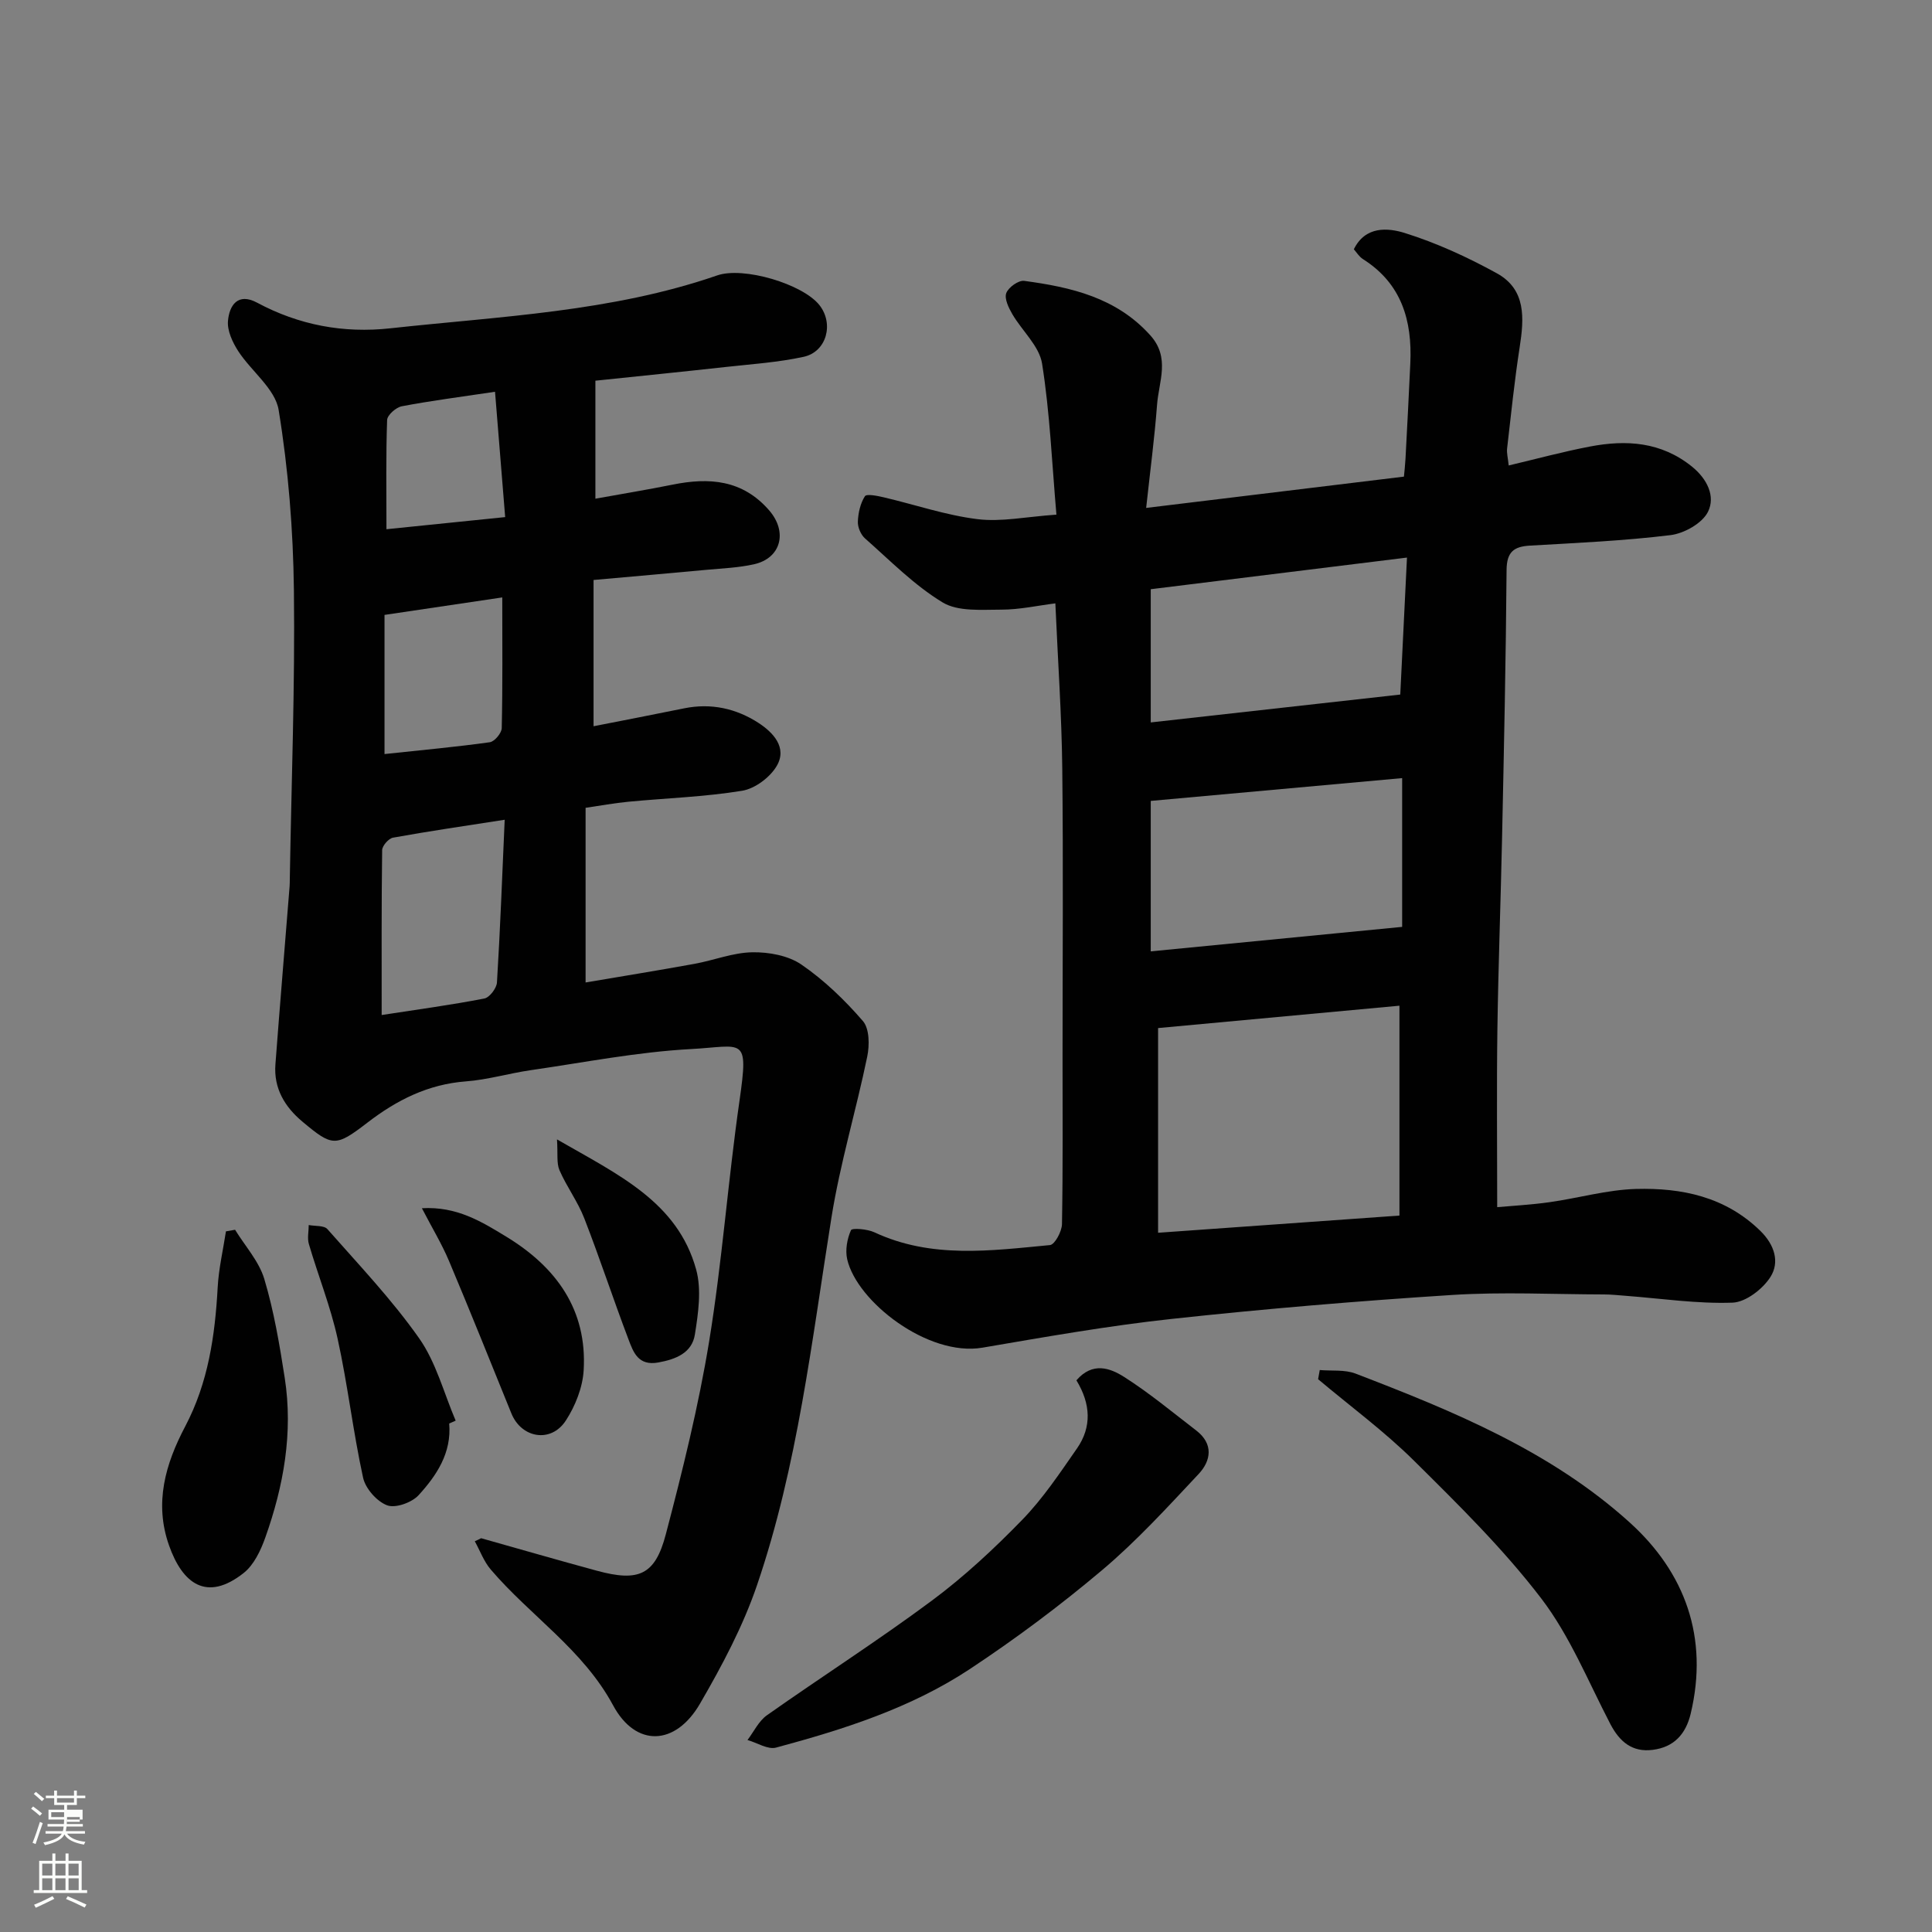
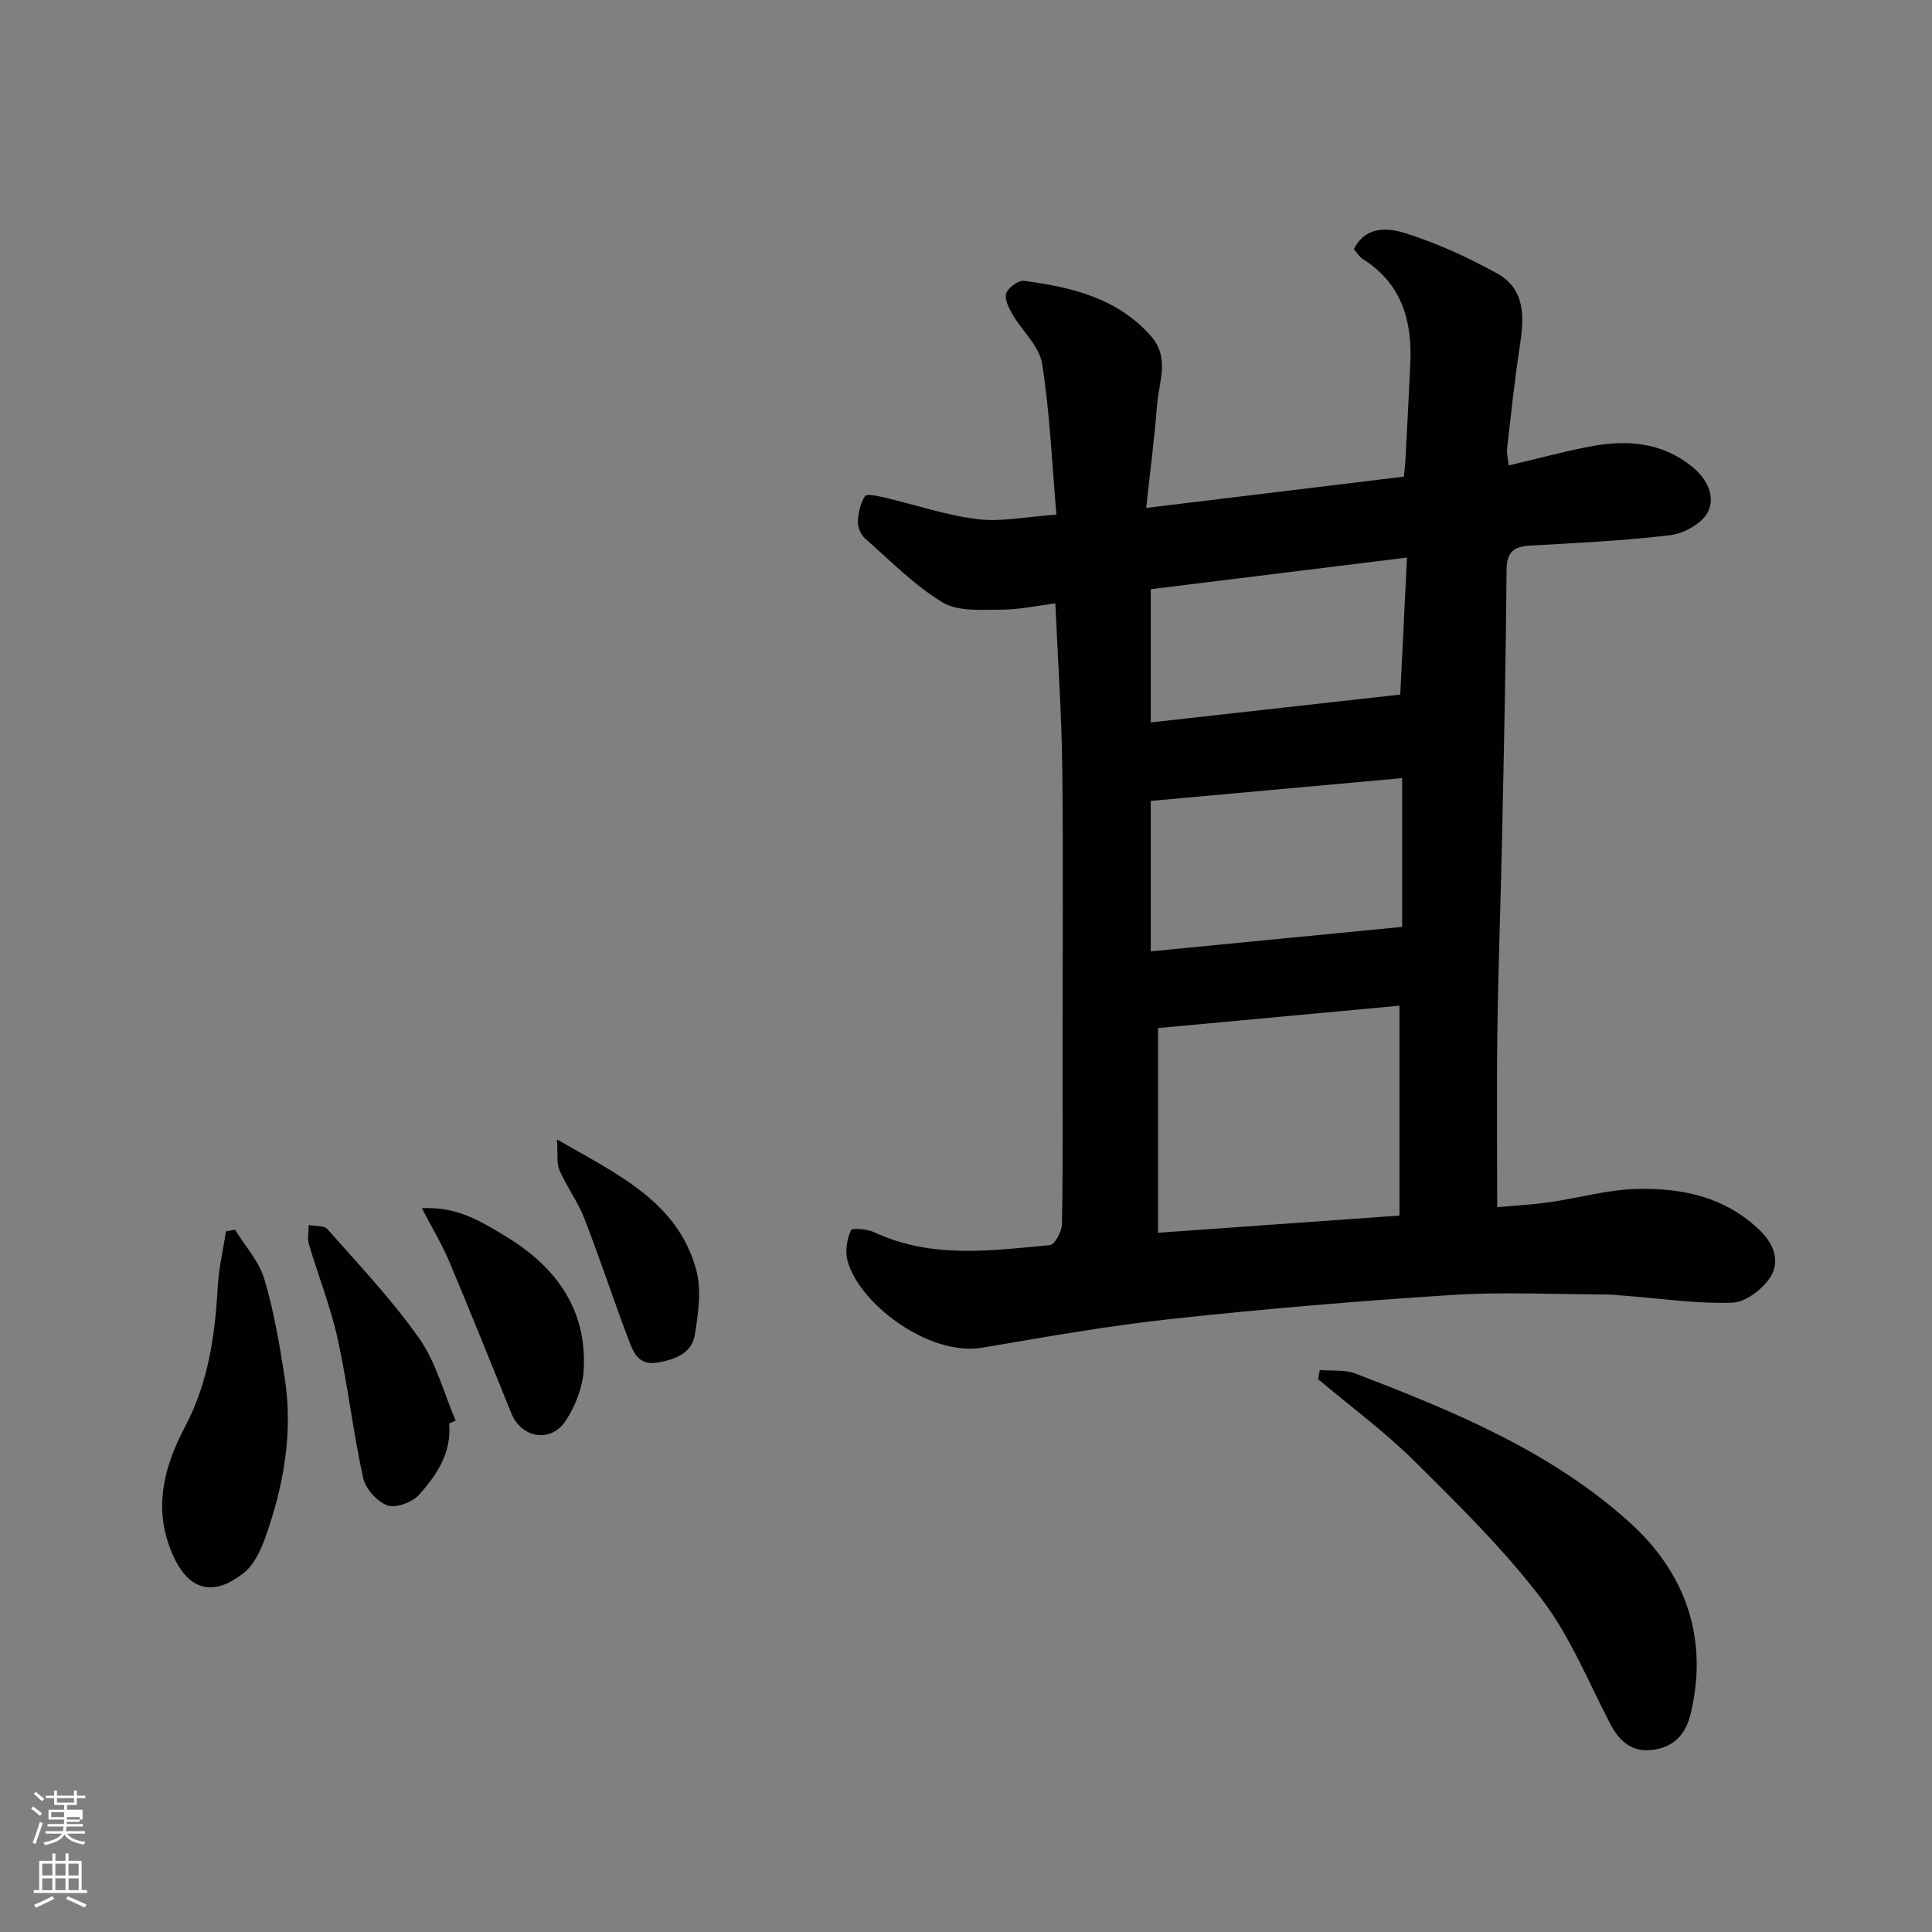
<svg xmlns="http://www.w3.org/2000/svg" enable-background="new 0 0 400 400" viewBox="0 0 400 400">
  <rect x="0" y="0" width="400" height="400" fill="#808080" stroke="none" />
  <path d="m6.44 374.46.42-.45c.65.47 1.27.95 1.85 1.44l-.45.49c-.65-.56-1.25-1.06-1.82-1.48m.93 7.33-.63-.26c.55-1.36 1.05-2.8 1.52-4.33.19.1.38.19.59.27-.46 1.29-.95 2.73-1.48 4.32m-.38-10.38.44-.42c.43.34 1.01.82 1.74 1.44l-.49.49c-.53-.51-1.09-1.01-1.69-1.51m2.5.35h1.72v-1.04h.59v1.04h3.52v-1.04h.59v1.04h1.75v.53h-1.75v1.42h-2.03v.97h3.22v2.03h-3.24c0 .35-.01.66-.03.93h3.32v.53h-3.37c-.03.27-.08.58-.15.94h3.96v.53h-3.71c.67.92 1.93 1.48 3.79 1.68-.13.24-.23.44-.29.59-2.13-.38-3.48-1.08-4.04-2.12-.43.97-1.77 1.72-4.03 2.23-.09-.19-.2-.37-.33-.55 2.1-.42 3.37-1.03 3.81-1.83h-3.36v-.53h3.58c.08-.29.13-.61.16-.94h-3.33v-.53h3.39c.02-.27.04-.58.04-.93h-3.23v-2.03h3.25v-.97h-2.07v-1.42h-1.73zm1.12 3.44v1h2.65c.01-.3.02-.44.01-.4v-.25-.35zm1.19-2h3.52v-.91h-3.52zm4.71 3h-2.63v.59c0 .15-.01.28-.01.4h2.64v-1.99z" fill="#fbfcfa" />
  <path d="m13.56 383.74h.63v1.52h2.72v6.07h1.13v.6h-11.06v-.6h1.13v-6.07h2.73v-1.52h.63v1.52h2.1v-1.52zm-2.69 8.83.38.56c-1.24.63-2.53 1.25-3.85 1.85-.1-.21-.21-.42-.34-.63 1.36-.55 2.63-1.15 3.81-1.78m-2.13-4.27h2.1v-2.45h-2.1zm0 3.04h2.1v-2.46h-2.1zm2.72-3.04h2.1v-2.45h-2.1zm0 3.04h2.1v-2.46h-2.1zm6.07 3.6c-1.41-.71-2.7-1.3-3.86-1.78l.35-.56c1.45.62 2.75 1.19 3.88 1.72zm-1.25-9.09h-2.1v2.45h2.1zm-2.09 5.49h2.1v-2.46h-2.1z" fill="#fbfcfa" />
  <g fill="#010101">
    <path d="m218.72 106.55c-.93-10.69-1.35-21.08-2.97-31.27-.58-3.65-4.15-6.78-6.17-10.26-.76-1.31-1.67-3.19-1.24-4.34.44-1.19 2.54-2.69 3.71-2.53 9.72 1.31 19.09 3.45 26.12 11.29 4.15 4.62 1.75 9.53 1.39 14.33-.52 6.85-1.42 13.67-2.26 21.39 18.39-2.23 35.69-4.33 53.37-6.48.1-1.1.25-2.38.32-3.66.35-6.6.7-13.2 1-19.8.41-8.85-1.8-16.51-9.8-21.57-.81-.51-1.35-1.44-1.89-2.04 2.38-4.87 7.07-4.45 10.51-3.38 6.6 2.06 13.03 5.01 19.11 8.36 6.07 3.35 5.64 9.32 4.71 15.31-1.08 6.95-1.79 13.96-2.6 20.95-.11.94.17 1.93.33 3.52 5.79-1.37 11.26-2.86 16.82-3.92 7.53-1.44 14.75-.99 21.13 4.16 3.19 2.58 4.88 6.19 3.31 9.35-1.17 2.37-4.92 4.48-7.75 4.83-9.63 1.18-19.37 1.61-29.07 2.17-3.39.19-4.85 1.31-4.88 5.06-.14 18.43-.54 36.86-.93 55.28-.28 13.26-.78 26.53-.97 39.79-.17 12.07-.04 24.15-.04 36.84 3.18-.29 7.03-.49 10.83-1.03 5.98-.84 11.91-2.57 17.89-2.74 9.47-.26 18.5 1.59 25.75 8.67 2.98 2.91 4.03 6.48 2.12 9.52-1.59 2.52-5.11 5.25-7.87 5.35-7.35.26-14.75-.86-22.14-1.42-1.48-.11-2.97-.28-4.45-.28-10.5-.02-21.03-.56-31.48.11-19.35 1.24-38.7 2.86-57.98 4.95-13.14 1.42-26.2 3.73-39.24 5.96-11.27 1.92-26.01-9.53-28.01-18.31-.43-1.9-.01-4.22.78-6.01.22-.5 3.39-.25 4.84.43 11.8 5.52 24.13 3.81 36.36 2.65 1-.09 2.46-2.81 2.49-4.33.21-11.66.12-23.32.12-34.98 0-19.83.16-39.65-.06-59.48-.13-11.08-.91-22.16-1.43-34.07-3.61.45-7.4 1.3-11.18 1.3-4.1 0-8.95.44-12.15-1.49-5.89-3.56-10.86-8.66-16.08-13.26-.87-.77-1.53-2.32-1.48-3.47.07-1.8.51-3.78 1.46-5.26.35-.54 2.6-.08 3.92.23 6.45 1.51 12.81 3.7 19.35 4.51 4.92.62 10.05-.49 16.38-.93zm21.05 106.3v42.38c17.15-1.22 33.49-2.39 49.97-3.56 0-14.63 0-29.04 0-43.45-17 1.57-33.74 3.12-49.97 4.63zm50.53-51.75c-17.27 1.56-34.74 3.15-52.05 4.72v31.15c17.32-1.69 34.36-3.35 52.05-5.07 0-10.43 0-20.44 0-30.8zm-52.05-11.53c17.36-1.94 34.5-3.85 51.66-5.77.47-9.59.91-18.57 1.39-28.36-18.48 2.28-35.89 4.43-53.05 6.55z" />
-     <path d="m99.61 318.47c7.99 2.25 15.96 4.56 23.96 6.73 8.64 2.35 12.06.93 14.28-7.54 3.47-13.21 6.78-26.53 8.98-40 2.69-16.48 3.89-33.19 6.27-49.73 1.95-13.59.85-11.32-10.09-10.73-11.07.6-22.06 2.77-33.07 4.36-4.52.65-8.96 1.99-13.49 2.33-7.82.59-14.31 3.87-20.38 8.54-6.59 5.07-7.25 4.99-13.45-.2-3.66-3.06-5.97-6.89-5.6-11.84.93-12.31 1.96-24.6 2.94-36.9.04-.5.03-1 .04-1.5.33-19.93 1.09-39.87.85-59.8-.15-12.46-1.15-25.02-3.16-37.31-.72-4.39-5.67-8.02-8.38-12.2-1.17-1.82-2.29-4.22-2.11-6.24.28-3.2 2.03-5.92 6.02-3.78 8.67 4.65 17.89 6.38 27.62 5.31 22.73-2.49 45.73-3.38 67.65-10.95 5.45-1.88 17.66 1.77 21.14 6.12 3.07 3.85 1.54 9.7-3.26 10.74-5.25 1.14-10.67 1.5-16.03 2.09-8.95.99-17.91 1.89-27.07 2.85v24.43c5.52-1 10.77-1.86 15.98-2.91 7.58-1.53 14.49-1.03 20.01 5.34 3.83 4.42 2.49 9.89-3.17 11.15-3.18.71-6.49.84-9.75 1.14-7.53.7-15.06 1.36-23.45 2.11v30.28c5.84-1.15 12.31-2.39 18.77-3.71 5.55-1.13 10.76.03 15.36 3.01 3.01 1.95 6.03 5.09 3.8 8.91-1.38 2.37-4.52 4.72-7.18 5.15-7.77 1.27-15.69 1.52-23.55 2.27-2.9.28-5.78.81-8.85 1.26v36.16c7.67-1.3 15.13-2.51 22.56-3.86 4-.73 7.95-2.32 11.95-2.39 3.42-.06 7.44.67 10.17 2.54 4.72 3.24 8.98 7.35 12.74 11.7 1.36 1.58 1.38 5.01.89 7.37-2.3 11.13-5.61 22.07-7.4 33.27-4.09 25.61-7 51.46-15.41 76.13-2.91 8.54-7.26 16.71-11.81 24.55-5.09 8.78-13.3 9.07-17.99.36-6.24-11.58-17.15-18.53-25.33-28.12-1.43-1.67-2.22-3.89-3.31-5.86.42-.17.87-.4 1.31-.63zm4.88-148.75c-8.42 1.31-15.79 2.38-23.12 3.71-.91.16-2.24 1.68-2.25 2.59-.15 11.25-.1 22.51-.1 34.13 7.48-1.15 14.41-2.09 21.26-3.42 1.08-.21 2.54-2.13 2.61-3.33.67-10.87 1.07-21.74 1.6-33.68zm-24.88-13.6c7.91-.85 14.88-1.48 21.8-2.45.98-.14 2.45-1.89 2.47-2.92.2-8.77.11-17.54.11-27.06-8.33 1.24-16.1 2.39-24.38 3.62zm22.88-75.01c-7.47 1.12-13.43 1.88-19.32 3.01-1.19.23-2.99 1.82-3.02 2.84-.26 7.24-.14 14.5-.14 22.61 8.44-.86 16.15-1.65 24.58-2.51-.73-8.99-1.38-17.08-2.1-25.95z" />
-     <path d="m222.86 285.78c3.36-3.9 7.02-2.52 9.88-.7 5.22 3.32 10.01 7.31 14.93 11.09 3.6 2.77 3.09 6.24.48 9.02-6.42 6.84-12.79 13.83-19.94 19.86-8.72 7.36-17.92 14.23-27.43 20.52-12.2 8.06-26.08 12.48-40.1 16.25-1.71.46-3.93-1-5.92-1.57 1.32-1.73 2.32-3.92 4.02-5.12 11.31-7.98 22.99-15.45 34.1-23.7 6.72-4.99 12.93-10.77 18.78-16.79 4.29-4.42 7.78-9.67 11.32-14.76 3.09-4.45 2.85-9.22-.12-14.1z" />
    <path d="m273.24 283.65c2.47.22 5.16-.12 7.39.73 20.28 7.78 40.47 16.08 56.78 30.83 11.47 10.37 16.39 23.82 12.63 39.59-1.03 4.3-3.52 6.94-7.87 7.49-4.23.54-6.85-1.68-8.76-5.34-4.58-8.79-8.37-18.24-14.32-26.02-7.83-10.24-17.15-19.41-26.35-28.52-6.15-6.09-13.2-11.27-19.84-16.86.11-.63.23-1.26.34-1.9z" />
    <path d="m48.67 254.61c2.07 3.38 4.95 6.52 6.05 10.19 1.99 6.65 3.16 13.58 4.23 20.47 1.76 11.35-.22 22.37-4.02 33.06-.95 2.68-2.37 5.68-4.49 7.35-7.64 6.03-12.65 2.21-15.44-5.71-3.11-8.79-.75-16.88 3.34-24.64 4.77-9.05 6.18-18.79 6.73-28.81.21-3.88 1.12-7.72 1.71-11.58.62-.11 1.25-.22 1.89-.33z" />
    <path d="m93 294.72c.53 6.06-2.59 10.74-6.33 14.84-1.4 1.53-4.79 2.75-6.52 2.1-2.13-.8-4.49-3.48-4.98-5.73-2.08-9.53-3.18-19.28-5.28-28.81-1.46-6.63-4.02-13.01-5.94-19.55-.36-1.21-.03-2.62-.03-3.94 1.32.26 3.17.05 3.87.85 6.51 7.39 13.35 14.58 18.99 22.6 3.51 4.99 5.11 11.32 7.56 17.05-.43.2-.89.4-1.34.59z" />
    <path d="m87.35 250.15c7.25-.42 12.38 2.8 17.42 5.86 10.34 6.28 16.83 15.12 16.07 27.71-.21 3.55-1.73 7.37-3.69 10.39-3.07 4.72-9.19 3.67-11.28-1.49-4.27-10.52-8.49-21.07-12.9-31.53-1.49-3.54-3.51-6.86-5.62-10.94z" />
    <path d="m115.32 235.9c12.74 7.34 24.95 12.95 28.81 26.94 1.15 4.16.44 9.03-.26 13.45-.6 3.79-3.88 5.13-7.59 5.8-4.16.75-5.16-2.15-6.16-4.79-3.16-8.32-5.93-16.79-9.16-25.08-1.34-3.46-3.65-6.53-5.13-9.95-.63-1.47-.31-3.37-.51-6.37z" />
  </g>
</svg>